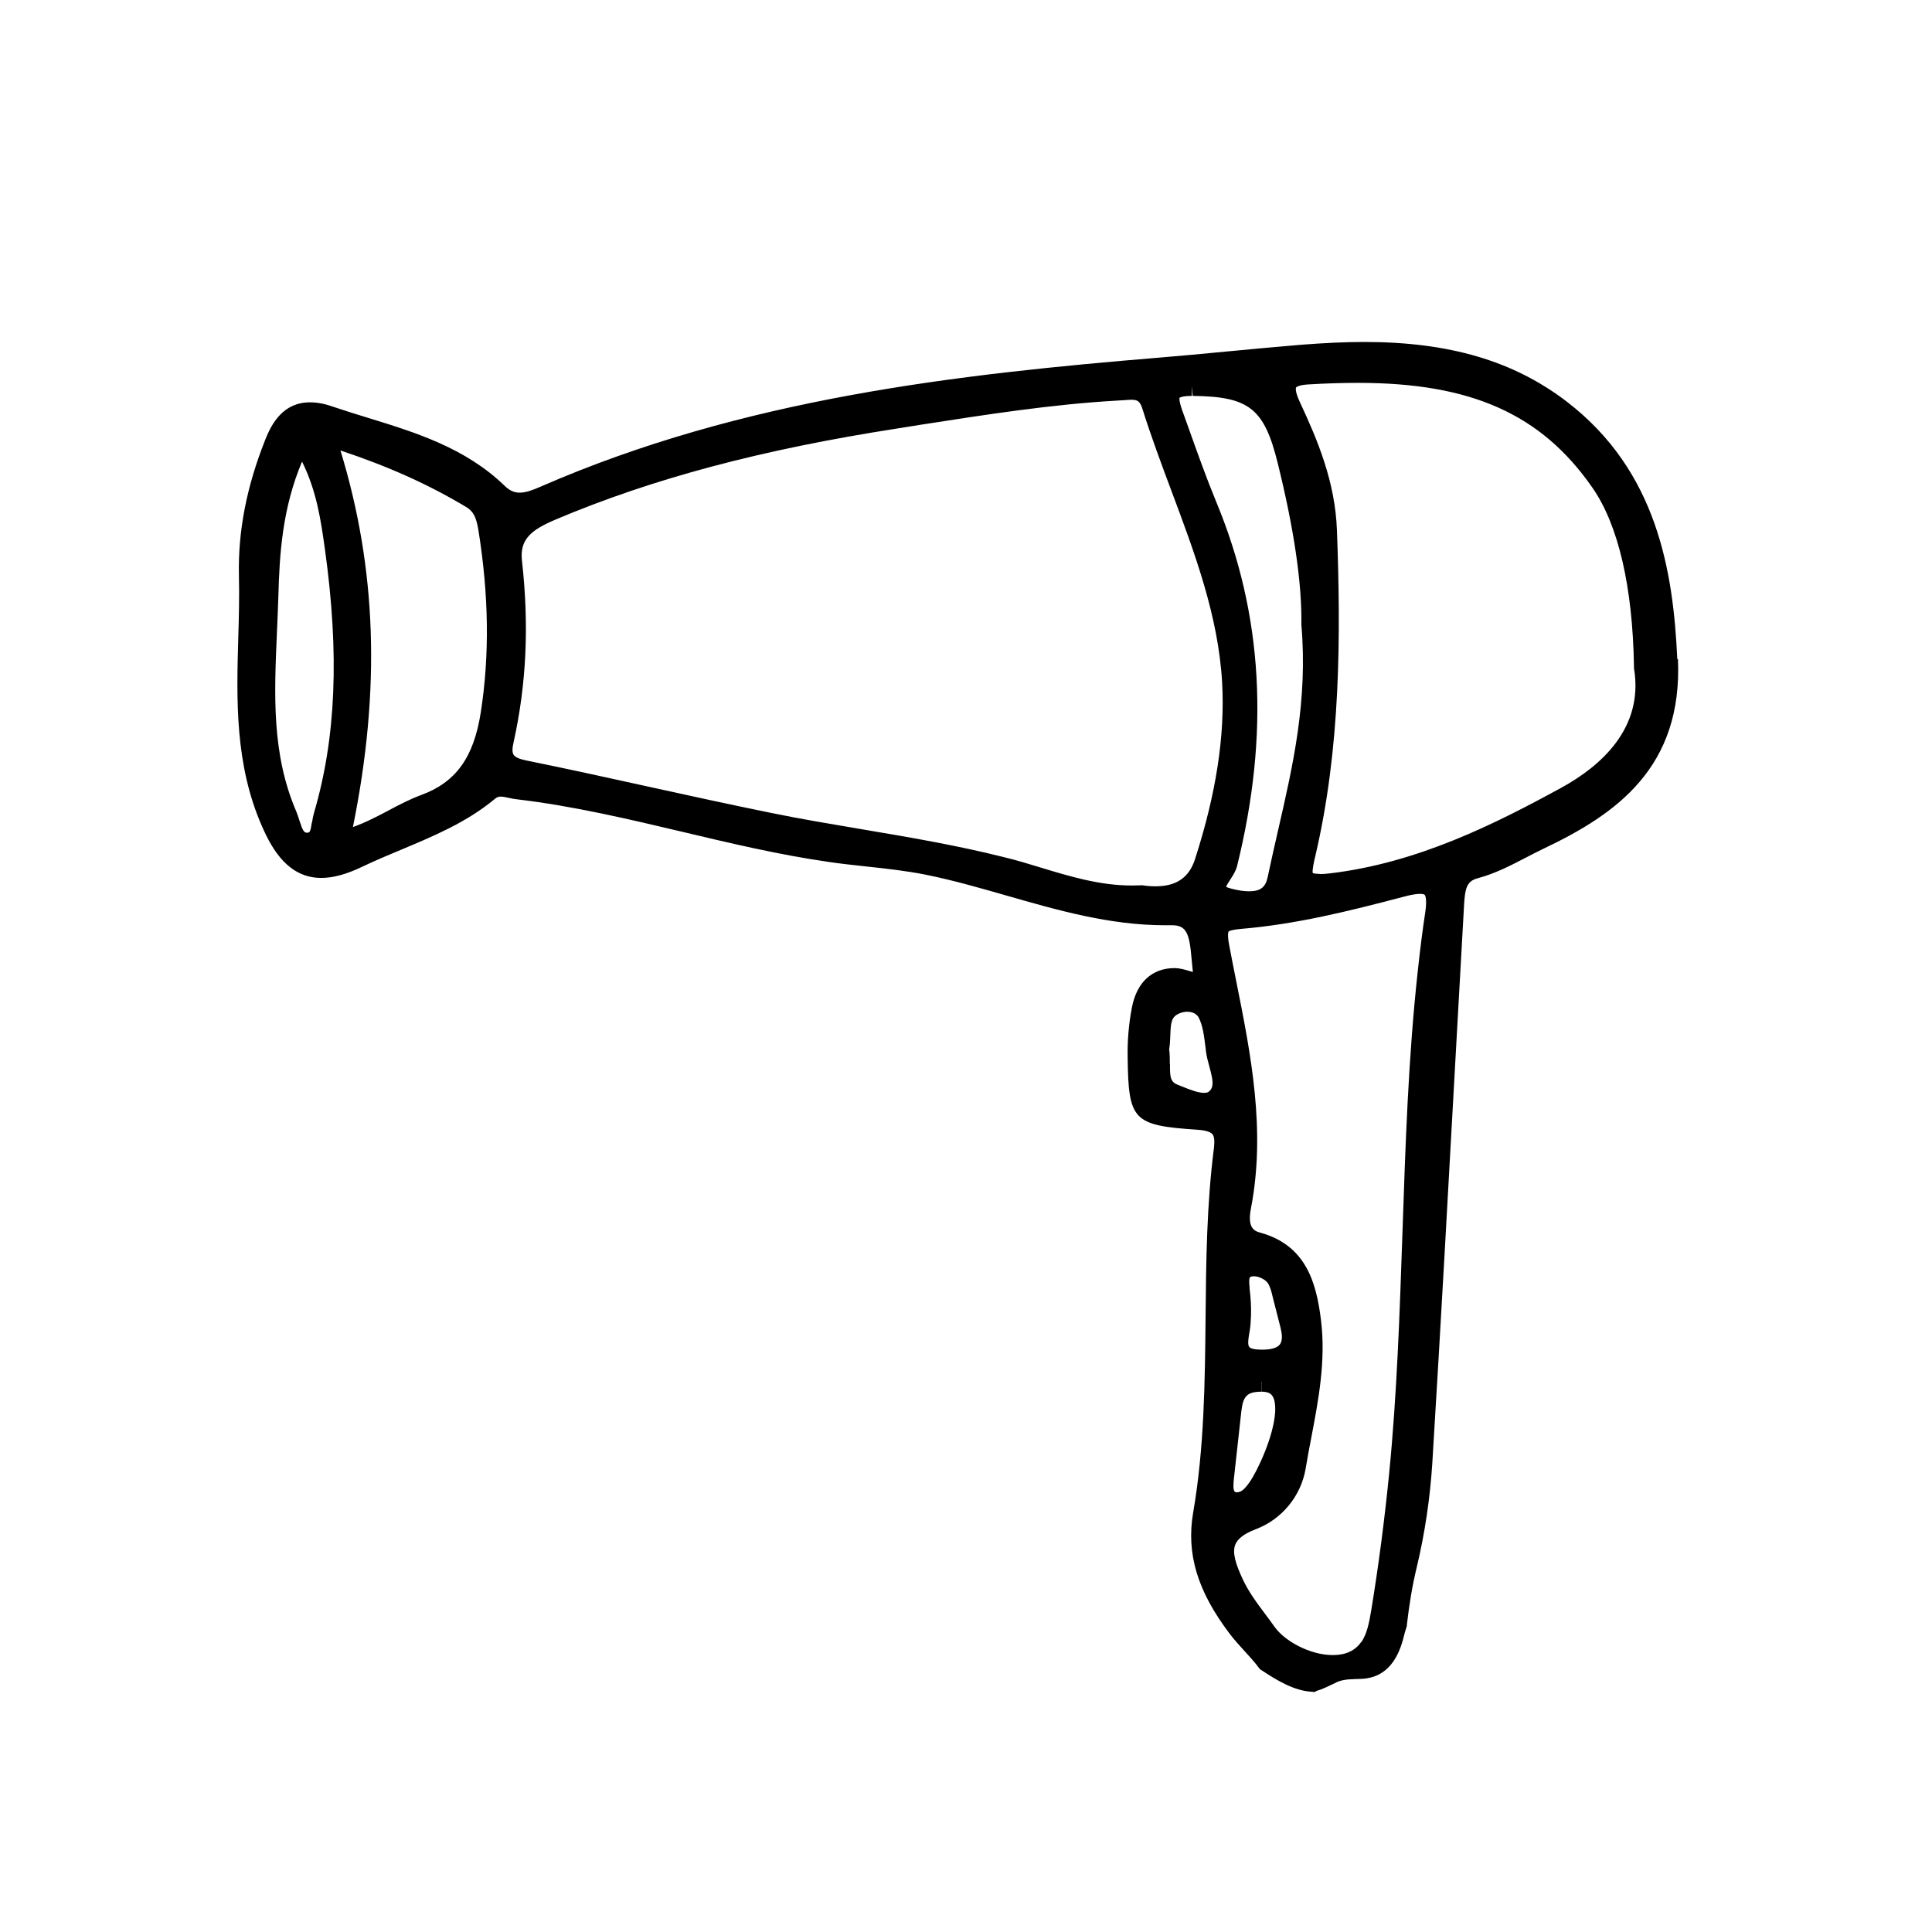
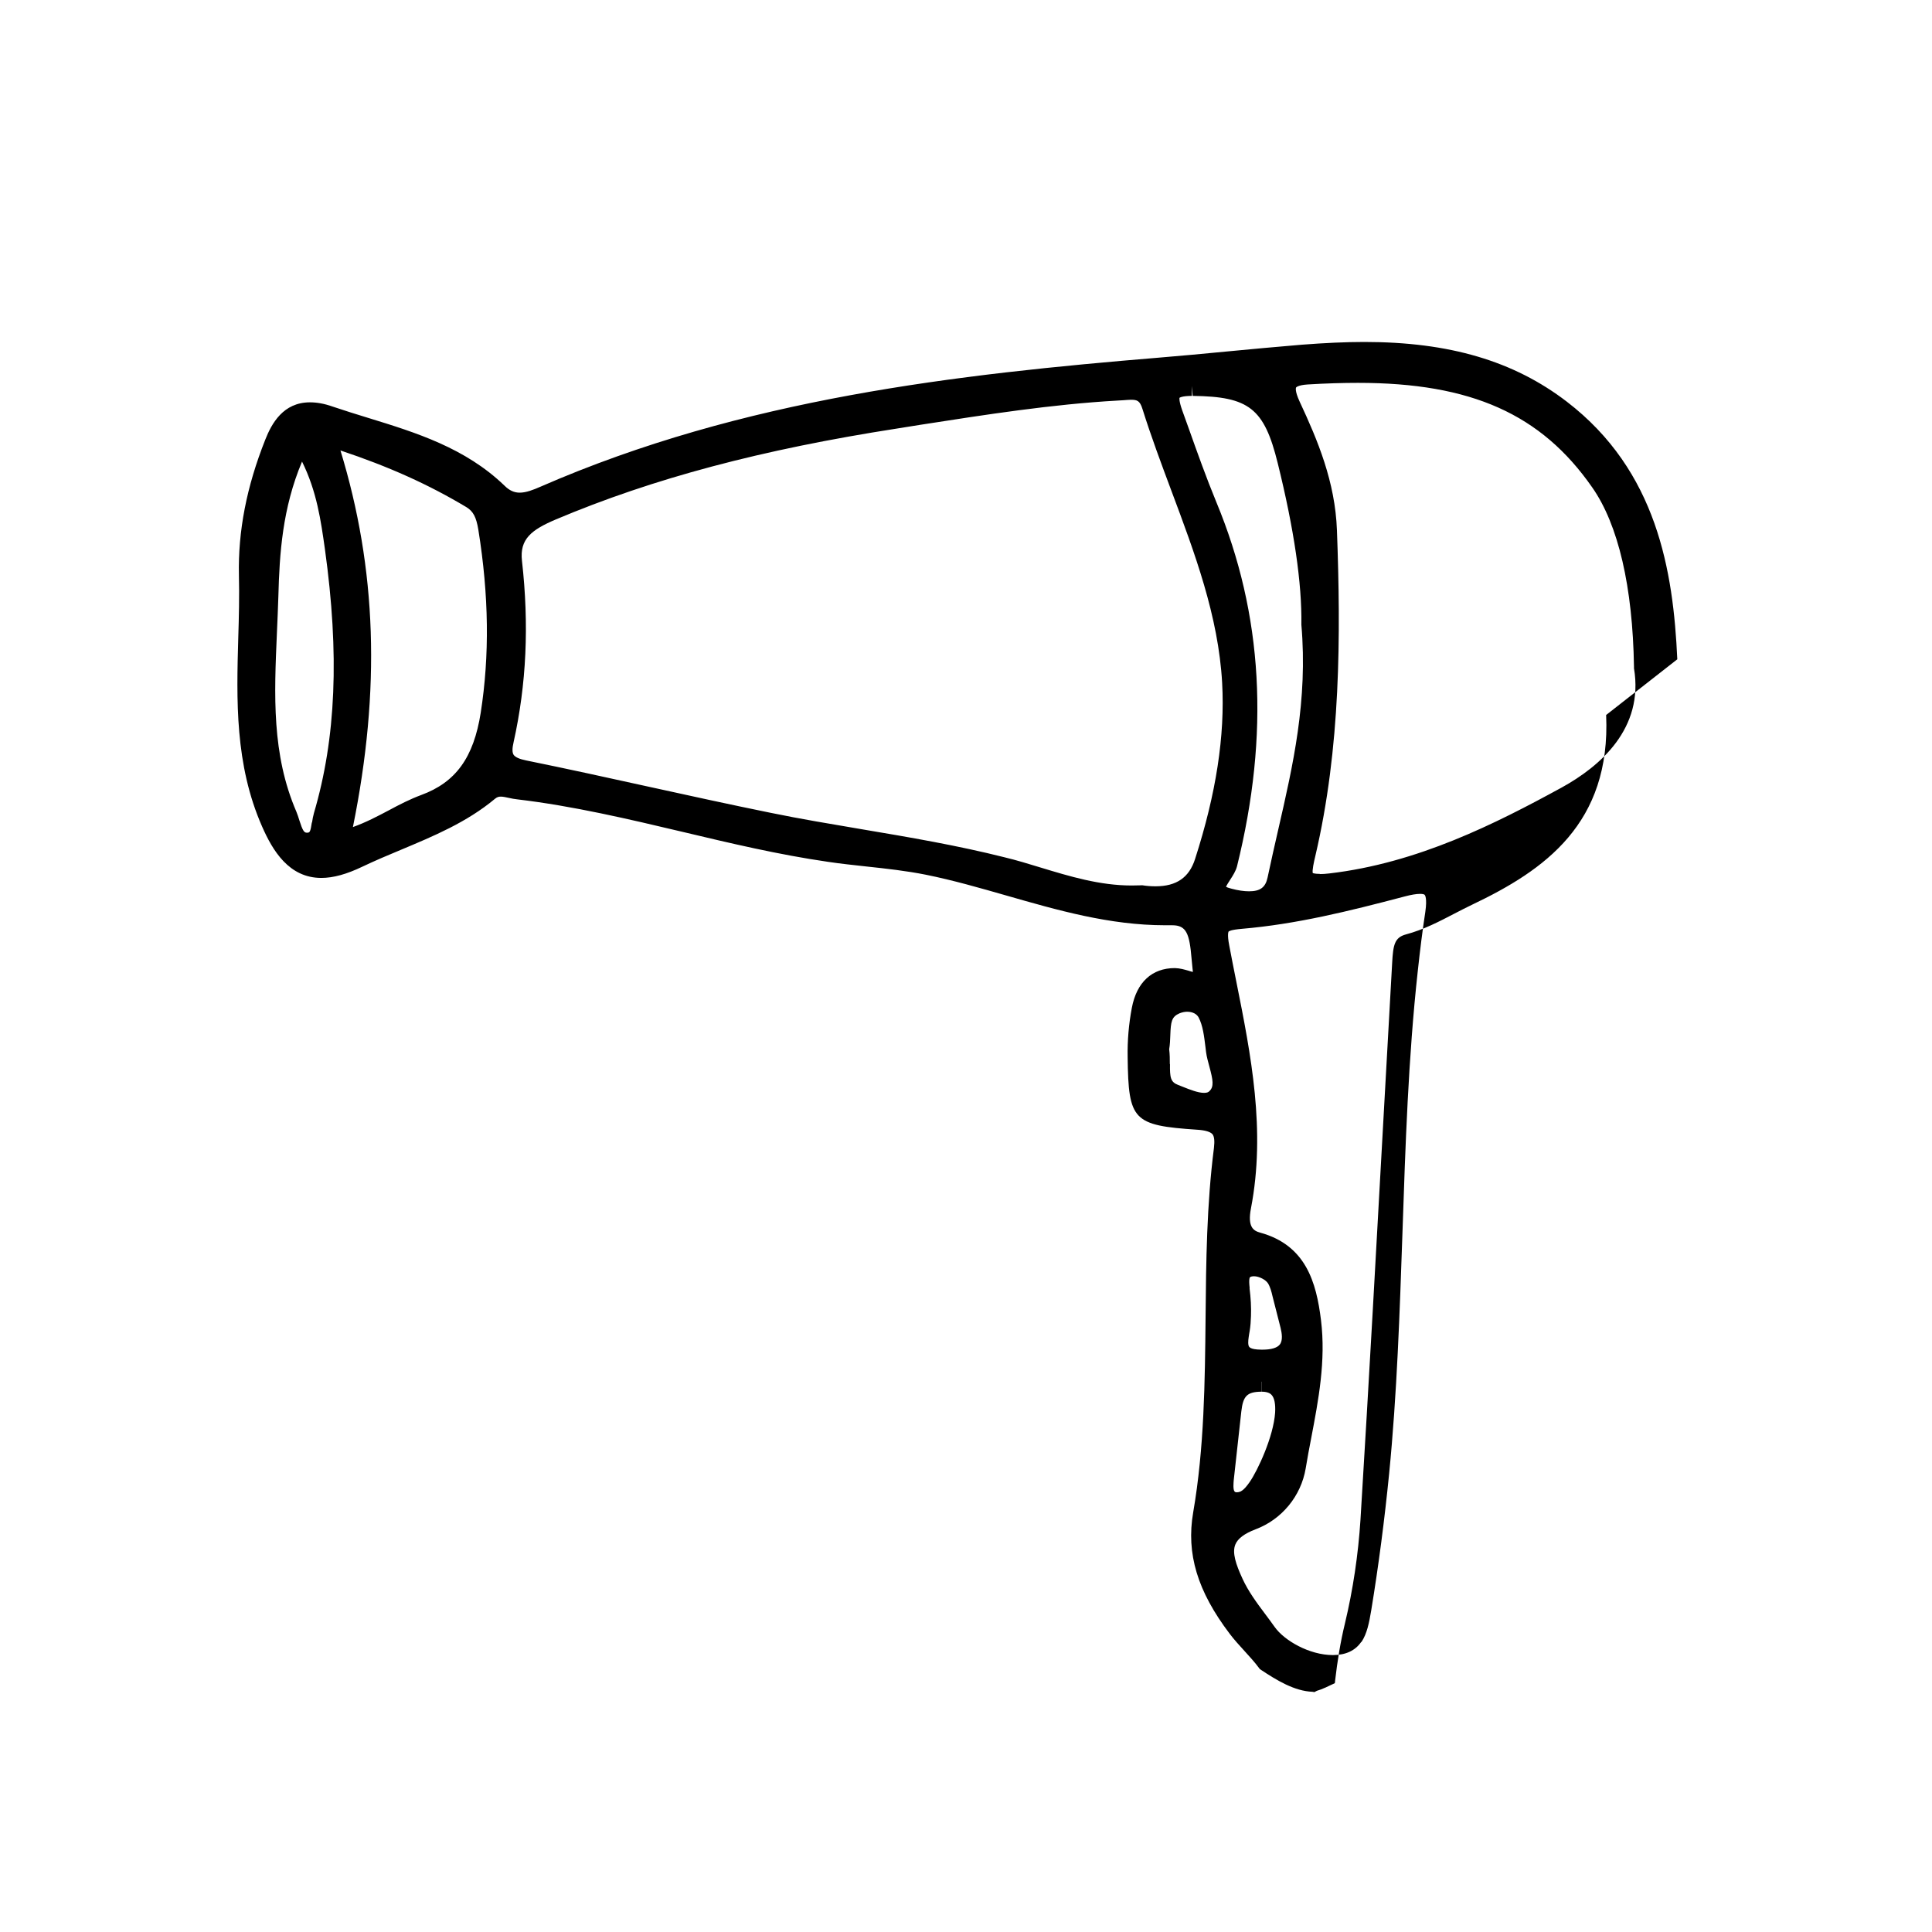
<svg xmlns="http://www.w3.org/2000/svg" id="Ebene_1" data-name="Ebene 1" viewBox="0 0 120 120">
-   <path d="M104.18,40.95c-.25-5.5-1.26-11.7-6.86-16-3.3-2.53-7.3-3.71-12.58-3.71-1.17,0-2.44.06-3.88.17-1.58.13-3.17.28-4.75.43-1.36.13-2.72.26-4.08.37-12.55,1.04-25.86,2.52-38.46,8.02-.43.19-.89.37-1.29.37-.34,0-.64-.13-.95-.44-2.43-2.34-5.49-3.29-8.45-4.2-.75-.23-1.49-.46-2.23-.71-.51-.18-.97-.26-1.4-.26-1.66,0-2.38,1.32-2.77,2.31-1.17,2.94-1.7,5.7-1.64,8.44.03,1.28,0,2.59-.04,3.85-.11,3.88-.22,7.89,1.48,11.75.65,1.48,1.66,3.19,3.68,3.19.74,0,1.57-.23,2.55-.7.78-.37,1.6-.72,2.4-1.05,2-.84,4.08-1.7,5.84-3.17.13-.11.24-.13.36-.13.14,0,.32.04.5.08.17.04.34.07.52.09,3.47.41,6.93,1.23,10.27,2.02,2.94.7,5.98,1.42,9.03,1.86.79.12,1.59.2,2.39.29,1.22.13,2.48.27,3.68.51,1.69.34,3.39.83,5.03,1.3,3.14.9,6.39,1.84,9.84,1.84.13,0,.26,0,.44,0,.88,0,1.07.52,1.2,2.07.02.22.04.43.06.62.01.09.02.15.02.21-.09-.02-.19-.05-.28-.08-.25-.07-.51-.15-.84-.16-1.42,0-2.37.88-2.67,2.47-.19,1-.28,2.03-.26,3.08.05,3.92.33,4.22,4.32,4.49.5.03.82.13.95.28.11.14.14.42.09.85-.45,3.51-.49,7.07-.52,10.53-.04,3.99-.08,8.12-.77,12.11-.44,2.56.26,4.89,2.27,7.54.28.37.61.73.92,1.07.31.34.63.69.89,1.04l.06.08.09.06c.95.63,2.06,1.31,3.18,1.35l.12.02.15-.08.24-.08c.21-.08.41-.17.61-.27l.26-.12c.18-.1.35-.16.52-.19.23-.05.49-.06.76-.07.16,0,.33-.01.5-.02,1.24-.1,2.07-.93,2.48-2.5.06-.24.12-.48.2-.71l.02-.06v-.06c.15-1.29.34-2.46.61-3.57.51-2.13.83-4.3.97-6.45.53-8.62,1.01-17.38,1.48-25.85l.49-8.77c.06-1.1.15-1.56.85-1.75,1.09-.29,2.07-.8,3.01-1.29.37-.19.73-.38,1.11-.56,4.5-2.14,8.62-5.04,8.32-11.78ZM84.55,101.98c-.37.54-.96.82-1.76.82-1.47,0-3.03-.91-3.62-1.75-.19-.26-.38-.53-.58-.79-.55-.73-1.06-1.43-1.41-2.19-.42-.91-.66-1.63-.45-2.14.15-.37.57-.68,1.25-.94,1.63-.61,2.83-2.06,3.12-3.79.1-.62.22-1.25.34-1.87.45-2.36.92-4.81.61-7.33-.29-2.36-.94-4.66-3.78-5.44-.4-.11-.8-.33-.57-1.51.93-4.84,0-9.54-.91-14.08-.15-.75-.3-1.5-.44-2.25-.14-.72-.04-.85-.04-.86.02-.02.13-.11.83-.17,3.38-.29,6.58-1.08,10.11-2.01.41-.11.73-.16.95-.16.15,0,.25.02.29.06.02.02.16.21.04,1.05-.18,1.18-.33,2.39-.47,3.69-.59,5.37-.77,10.89-.95,16.23-.17,4.94-.34,10.05-.83,15-.28,2.82-.65,5.67-1.11,8.47-.13.77-.26,1.45-.61,1.97ZM72.66,66.09c0-.3,0-.61-.04-.92.05-.29.06-.59.07-.87.03-.84.08-1.15.57-1.36.15-.06.32-.1.48-.1s.54.04.71.36c.26.49.34,1.16.42,1.81l.04.33c.04.31.13.62.21.92.22.82.3,1.24-.01,1.52-.05.05-.13.1-.32.1-.38,0-.88-.2-1.33-.38l-.28-.11c-.48-.18-.52-.47-.51-1.3ZM70.93,54.99h-.06s-.06,0-.06,0c-.18,0-.35.01-.52.01-1.99,0-3.86-.57-5.67-1.12-.72-.22-1.47-.45-2.22-.63-2.94-.74-5.94-1.25-8.85-1.74-1.88-.32-3.82-.64-5.71-1.03-2.51-.51-5.06-1.07-7.52-1.61-2.5-.55-5.09-1.12-7.65-1.64-.4-.08-.67-.2-.77-.35-.09-.14-.09-.4,0-.78.8-3.6.97-7.28.52-11.27-.15-1.35.59-1.92,2.09-2.56,6.06-2.56,12.81-4.35,21.25-5.66l1.44-.23c3.99-.62,8.13-1.27,12.22-1.5.11,0,.23-.02.34-.02.17-.01.33-.03.48-.03.38,0,.56.05.72.57.54,1.72,1.18,3.43,1.8,5.09,1.43,3.82,2.92,7.77,3.15,11.93.18,3.28-.37,6.86-1.68,10.93-.37,1.16-1.16,1.7-2.46,1.7-.27,0-.56-.02-.86-.07ZM74.03,23.97l.05.62c3.5.04,4.44.77,5.28,4.17,1.02,4.12,1.51,7.48,1.47,10.04.41,4.71-.53,8.77-1.43,12.7-.23,1.01-.46,2.01-.67,3.01-.13.61-.46.85-1.15.85-.31,0-.68-.05-1.12-.17-.16-.04-.26-.08-.31-.11.05-.12.18-.31.26-.44.17-.26.34-.53.42-.82,2.04-8.24,1.62-15.64-1.28-22.63-.62-1.5-1.18-3.07-1.72-4.59l-.4-1.11c-.22-.62-.17-.78-.17-.78,0,0,.13-.12.77-.12v-.62h0ZM77.62,80.01c-.07-.59.01-.67.02-.68.07-.05.17-.06.24-.06.34,0,.74.23.87.43.14.22.22.51.29.82l.5,1.96c.08.33.15.78-.05,1.03-.16.21-.54.32-1.07.32h-.08c-.72-.01-.76-.17-.79-.26-.05-.2,0-.46.04-.73l.03-.17c.05-.3.07-.61.08-.93.02-.54-.01-1.11-.09-1.74ZM78.35,86.44v-.62h.01v.62c.44,0,.57.15.62.2.18.19.25.58.22,1.1-.1,1.49-1.08,3.59-1.58,4.31-.17.24-.35.48-.57.59-.07.03-.15.05-.22.05-.06,0-.11-.01-.14-.04-.12-.12-.07-.57-.06-.72l.47-4.26c.11-.97.36-1.22,1.25-1.23ZM81.98,54.28c-.31,0-.43-.05-.44-.05h0c-.05-.15.07-.7.15-1.03,1.59-6.77,1.59-13.73,1.35-20.26-.11-3.02-1.2-5.6-2.31-7.98-.33-.71-.23-.88-.23-.89,0,0,.1-.15.72-.19,1.16-.07,2.19-.1,3.13-.1,7.03,0,11.38,1.94,14.55,6.5,1.62,2.32,2.51,6.17,2.59,11.13v.05s0,.05,0,.05c.63,3.74-2.1,6.09-4.5,7.41-4.1,2.24-8.94,4.69-14.42,5.33-.23.03-.43.04-.6.04ZM19.37,51.08c-.09.62-.14.64-.3.64h-.02c-.17,0-.26-.16-.45-.75-.06-.19-.12-.38-.19-.55-1.54-3.57-1.38-7.24-1.21-11.12.03-.76.07-1.51.09-2.27.07-2.65.25-5.46,1.47-8.36.92,1.86,1.17,3.67,1.42,5.43.91,6.54.69,11.75-.68,16.4-.05.18-.09.38-.12.59ZM21.12,27.97c3.06,1.02,5.51,2.13,7.85,3.53.42.26.61.61.74,1.4.66,4.1.7,7.82.15,11.36-.44,2.8-1.55,4.33-3.7,5.12-.7.26-1.34.59-2.01.95-.7.37-1.42.75-2.23,1.04,1.73-8.54,1.48-16.03-.78-23.41Z" />
+   <path d="M104.18,40.95c-.25-5.5-1.26-11.7-6.86-16-3.3-2.53-7.3-3.71-12.58-3.71-1.17,0-2.44.06-3.88.17-1.58.13-3.17.28-4.75.43-1.36.13-2.72.26-4.08.37-12.55,1.04-25.86,2.52-38.46,8.02-.43.19-.89.37-1.29.37-.34,0-.64-.13-.95-.44-2.43-2.34-5.49-3.29-8.45-4.2-.75-.23-1.49-.46-2.23-.71-.51-.18-.97-.26-1.4-.26-1.66,0-2.38,1.32-2.77,2.31-1.17,2.94-1.7,5.7-1.64,8.44.03,1.28,0,2.59-.04,3.85-.11,3.88-.22,7.89,1.48,11.75.65,1.48,1.66,3.19,3.68,3.19.74,0,1.57-.23,2.55-.7.78-.37,1.6-.72,2.4-1.05,2-.84,4.08-1.7,5.84-3.17.13-.11.24-.13.36-.13.14,0,.32.04.5.08.17.04.34.07.52.09,3.47.41,6.93,1.23,10.27,2.02,2.94.7,5.98,1.42,9.03,1.86.79.12,1.59.2,2.39.29,1.22.13,2.48.27,3.68.51,1.69.34,3.39.83,5.03,1.3,3.14.9,6.39,1.84,9.84,1.84.13,0,.26,0,.44,0,.88,0,1.07.52,1.2,2.07.02.22.04.43.06.62.01.09.02.15.02.21-.09-.02-.19-.05-.28-.08-.25-.07-.51-.15-.84-.16-1.42,0-2.37.88-2.67,2.47-.19,1-.28,2.03-.26,3.08.05,3.92.33,4.22,4.32,4.49.5.03.82.13.95.28.11.14.14.42.09.85-.45,3.51-.49,7.07-.52,10.53-.04,3.99-.08,8.12-.77,12.11-.44,2.56.26,4.89,2.27,7.54.28.37.61.73.92,1.07.31.34.63.69.89,1.04l.06.08.09.06c.95.63,2.06,1.31,3.18,1.35l.12.02.15-.08.24-.08c.21-.08.41-.17.61-.27l.26-.12l.02-.06v-.06c.15-1.29.34-2.46.61-3.57.51-2.13.83-4.3.97-6.45.53-8.62,1.01-17.38,1.48-25.85l.49-8.77c.06-1.1.15-1.56.85-1.75,1.09-.29,2.07-.8,3.01-1.29.37-.19.73-.38,1.11-.56,4.5-2.14,8.62-5.04,8.32-11.78ZM84.55,101.98c-.37.54-.96.82-1.76.82-1.47,0-3.03-.91-3.62-1.75-.19-.26-.38-.53-.58-.79-.55-.73-1.06-1.43-1.41-2.19-.42-.91-.66-1.63-.45-2.14.15-.37.57-.68,1.25-.94,1.63-.61,2.83-2.06,3.12-3.79.1-.62.22-1.25.34-1.87.45-2.36.92-4.81.61-7.33-.29-2.36-.94-4.66-3.78-5.44-.4-.11-.8-.33-.57-1.51.93-4.84,0-9.54-.91-14.08-.15-.75-.3-1.5-.44-2.25-.14-.72-.04-.85-.04-.86.02-.02.13-.11.83-.17,3.38-.29,6.58-1.08,10.11-2.01.41-.11.73-.16.95-.16.15,0,.25.02.29.06.02.02.16.21.04,1.05-.18,1.18-.33,2.39-.47,3.69-.59,5.37-.77,10.89-.95,16.23-.17,4.94-.34,10.05-.83,15-.28,2.82-.65,5.67-1.11,8.47-.13.77-.26,1.45-.61,1.97ZM72.66,66.09c0-.3,0-.61-.04-.92.05-.29.06-.59.07-.87.03-.84.08-1.15.57-1.36.15-.06.32-.1.48-.1s.54.04.71.36c.26.49.34,1.16.42,1.81l.04.33c.04.31.13.62.21.92.22.82.3,1.24-.01,1.52-.05.05-.13.1-.32.1-.38,0-.88-.2-1.33-.38l-.28-.11c-.48-.18-.52-.47-.51-1.3ZM70.93,54.99h-.06s-.06,0-.06,0c-.18,0-.35.01-.52.01-1.99,0-3.86-.57-5.67-1.12-.72-.22-1.47-.45-2.22-.63-2.94-.74-5.94-1.25-8.85-1.74-1.88-.32-3.82-.64-5.71-1.03-2.51-.51-5.06-1.07-7.52-1.61-2.5-.55-5.09-1.12-7.65-1.64-.4-.08-.67-.2-.77-.35-.09-.14-.09-.4,0-.78.8-3.6.97-7.28.52-11.27-.15-1.35.59-1.92,2.09-2.56,6.06-2.56,12.81-4.35,21.25-5.66l1.44-.23c3.99-.62,8.13-1.27,12.22-1.5.11,0,.23-.02.34-.02.17-.01.33-.03.48-.03.38,0,.56.05.72.57.54,1.72,1.18,3.43,1.8,5.09,1.43,3.82,2.92,7.77,3.15,11.93.18,3.28-.37,6.86-1.68,10.93-.37,1.16-1.16,1.7-2.46,1.7-.27,0-.56-.02-.86-.07ZM74.03,23.97l.05.62c3.5.04,4.44.77,5.28,4.17,1.02,4.12,1.51,7.48,1.47,10.04.41,4.71-.53,8.77-1.43,12.7-.23,1.01-.46,2.01-.67,3.01-.13.61-.46.85-1.15.85-.31,0-.68-.05-1.12-.17-.16-.04-.26-.08-.31-.11.05-.12.18-.31.26-.44.17-.26.34-.53.42-.82,2.04-8.24,1.62-15.64-1.28-22.63-.62-1.5-1.18-3.07-1.72-4.59l-.4-1.11c-.22-.62-.17-.78-.17-.78,0,0,.13-.12.77-.12v-.62h0ZM77.62,80.01c-.07-.59.01-.67.02-.68.07-.05.17-.06.24-.06.34,0,.74.23.87.43.14.22.22.51.29.82l.5,1.96c.08.33.15.78-.05,1.03-.16.21-.54.32-1.07.32h-.08c-.72-.01-.76-.17-.79-.26-.05-.2,0-.46.04-.73l.03-.17c.05-.3.07-.61.08-.93.02-.54-.01-1.11-.09-1.74ZM78.35,86.44v-.62h.01v.62c.44,0,.57.15.62.2.18.19.25.58.22,1.1-.1,1.49-1.08,3.59-1.58,4.31-.17.24-.35.48-.57.59-.07.03-.15.05-.22.05-.06,0-.11-.01-.14-.04-.12-.12-.07-.57-.06-.72l.47-4.26c.11-.97.36-1.22,1.25-1.23ZM81.98,54.28c-.31,0-.43-.05-.44-.05h0c-.05-.15.07-.7.15-1.03,1.59-6.77,1.59-13.73,1.35-20.26-.11-3.02-1.2-5.6-2.31-7.98-.33-.71-.23-.88-.23-.89,0,0,.1-.15.72-.19,1.16-.07,2.19-.1,3.13-.1,7.03,0,11.38,1.94,14.55,6.5,1.62,2.32,2.51,6.17,2.59,11.13v.05s0,.05,0,.05c.63,3.74-2.1,6.09-4.5,7.41-4.1,2.24-8.94,4.69-14.42,5.33-.23.03-.43.04-.6.04ZM19.37,51.08c-.09.62-.14.64-.3.64h-.02c-.17,0-.26-.16-.45-.75-.06-.19-.12-.38-.19-.55-1.54-3.57-1.38-7.24-1.21-11.12.03-.76.07-1.51.09-2.27.07-2.65.25-5.46,1.47-8.36.92,1.86,1.17,3.67,1.42,5.43.91,6.54.69,11.75-.68,16.4-.05.18-.09.38-.12.59ZM21.12,27.97c3.06,1.02,5.51,2.13,7.85,3.53.42.26.61.61.74,1.4.66,4.1.7,7.82.15,11.36-.44,2.8-1.55,4.33-3.7,5.12-.7.26-1.34.59-2.01.95-.7.37-1.42.75-2.23,1.04,1.73-8.54,1.48-16.03-.78-23.41Z" />
</svg>